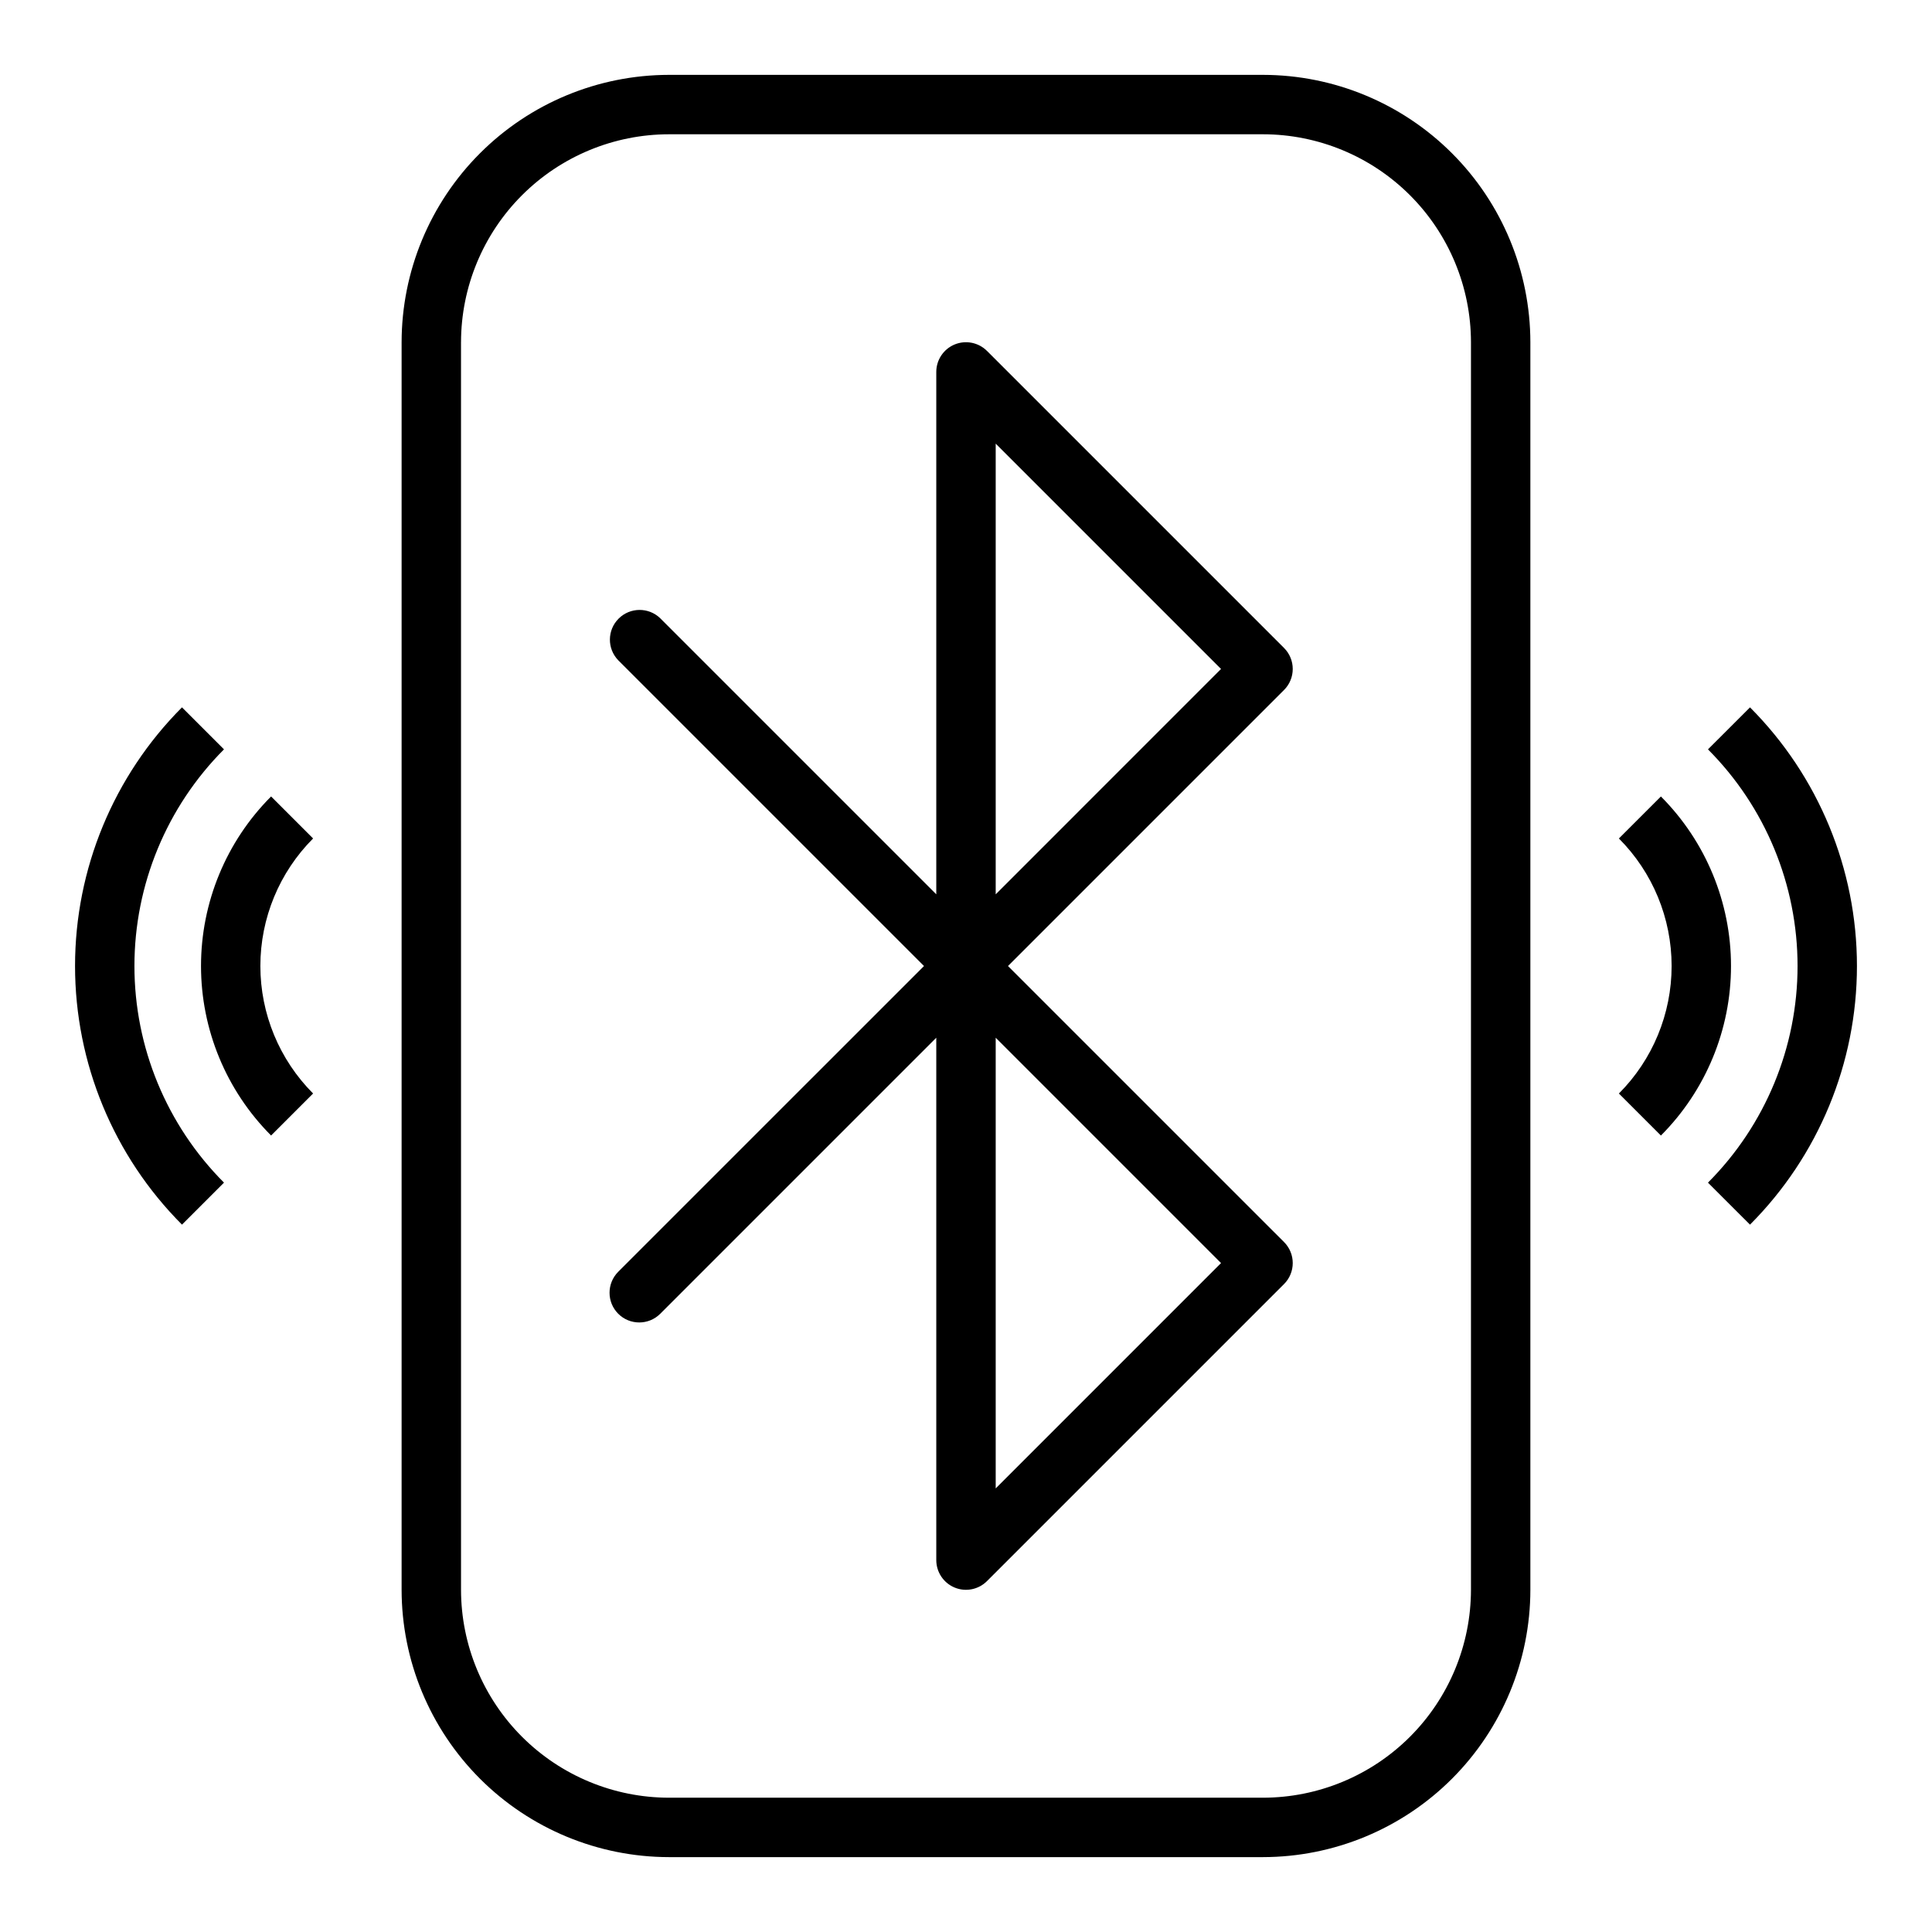
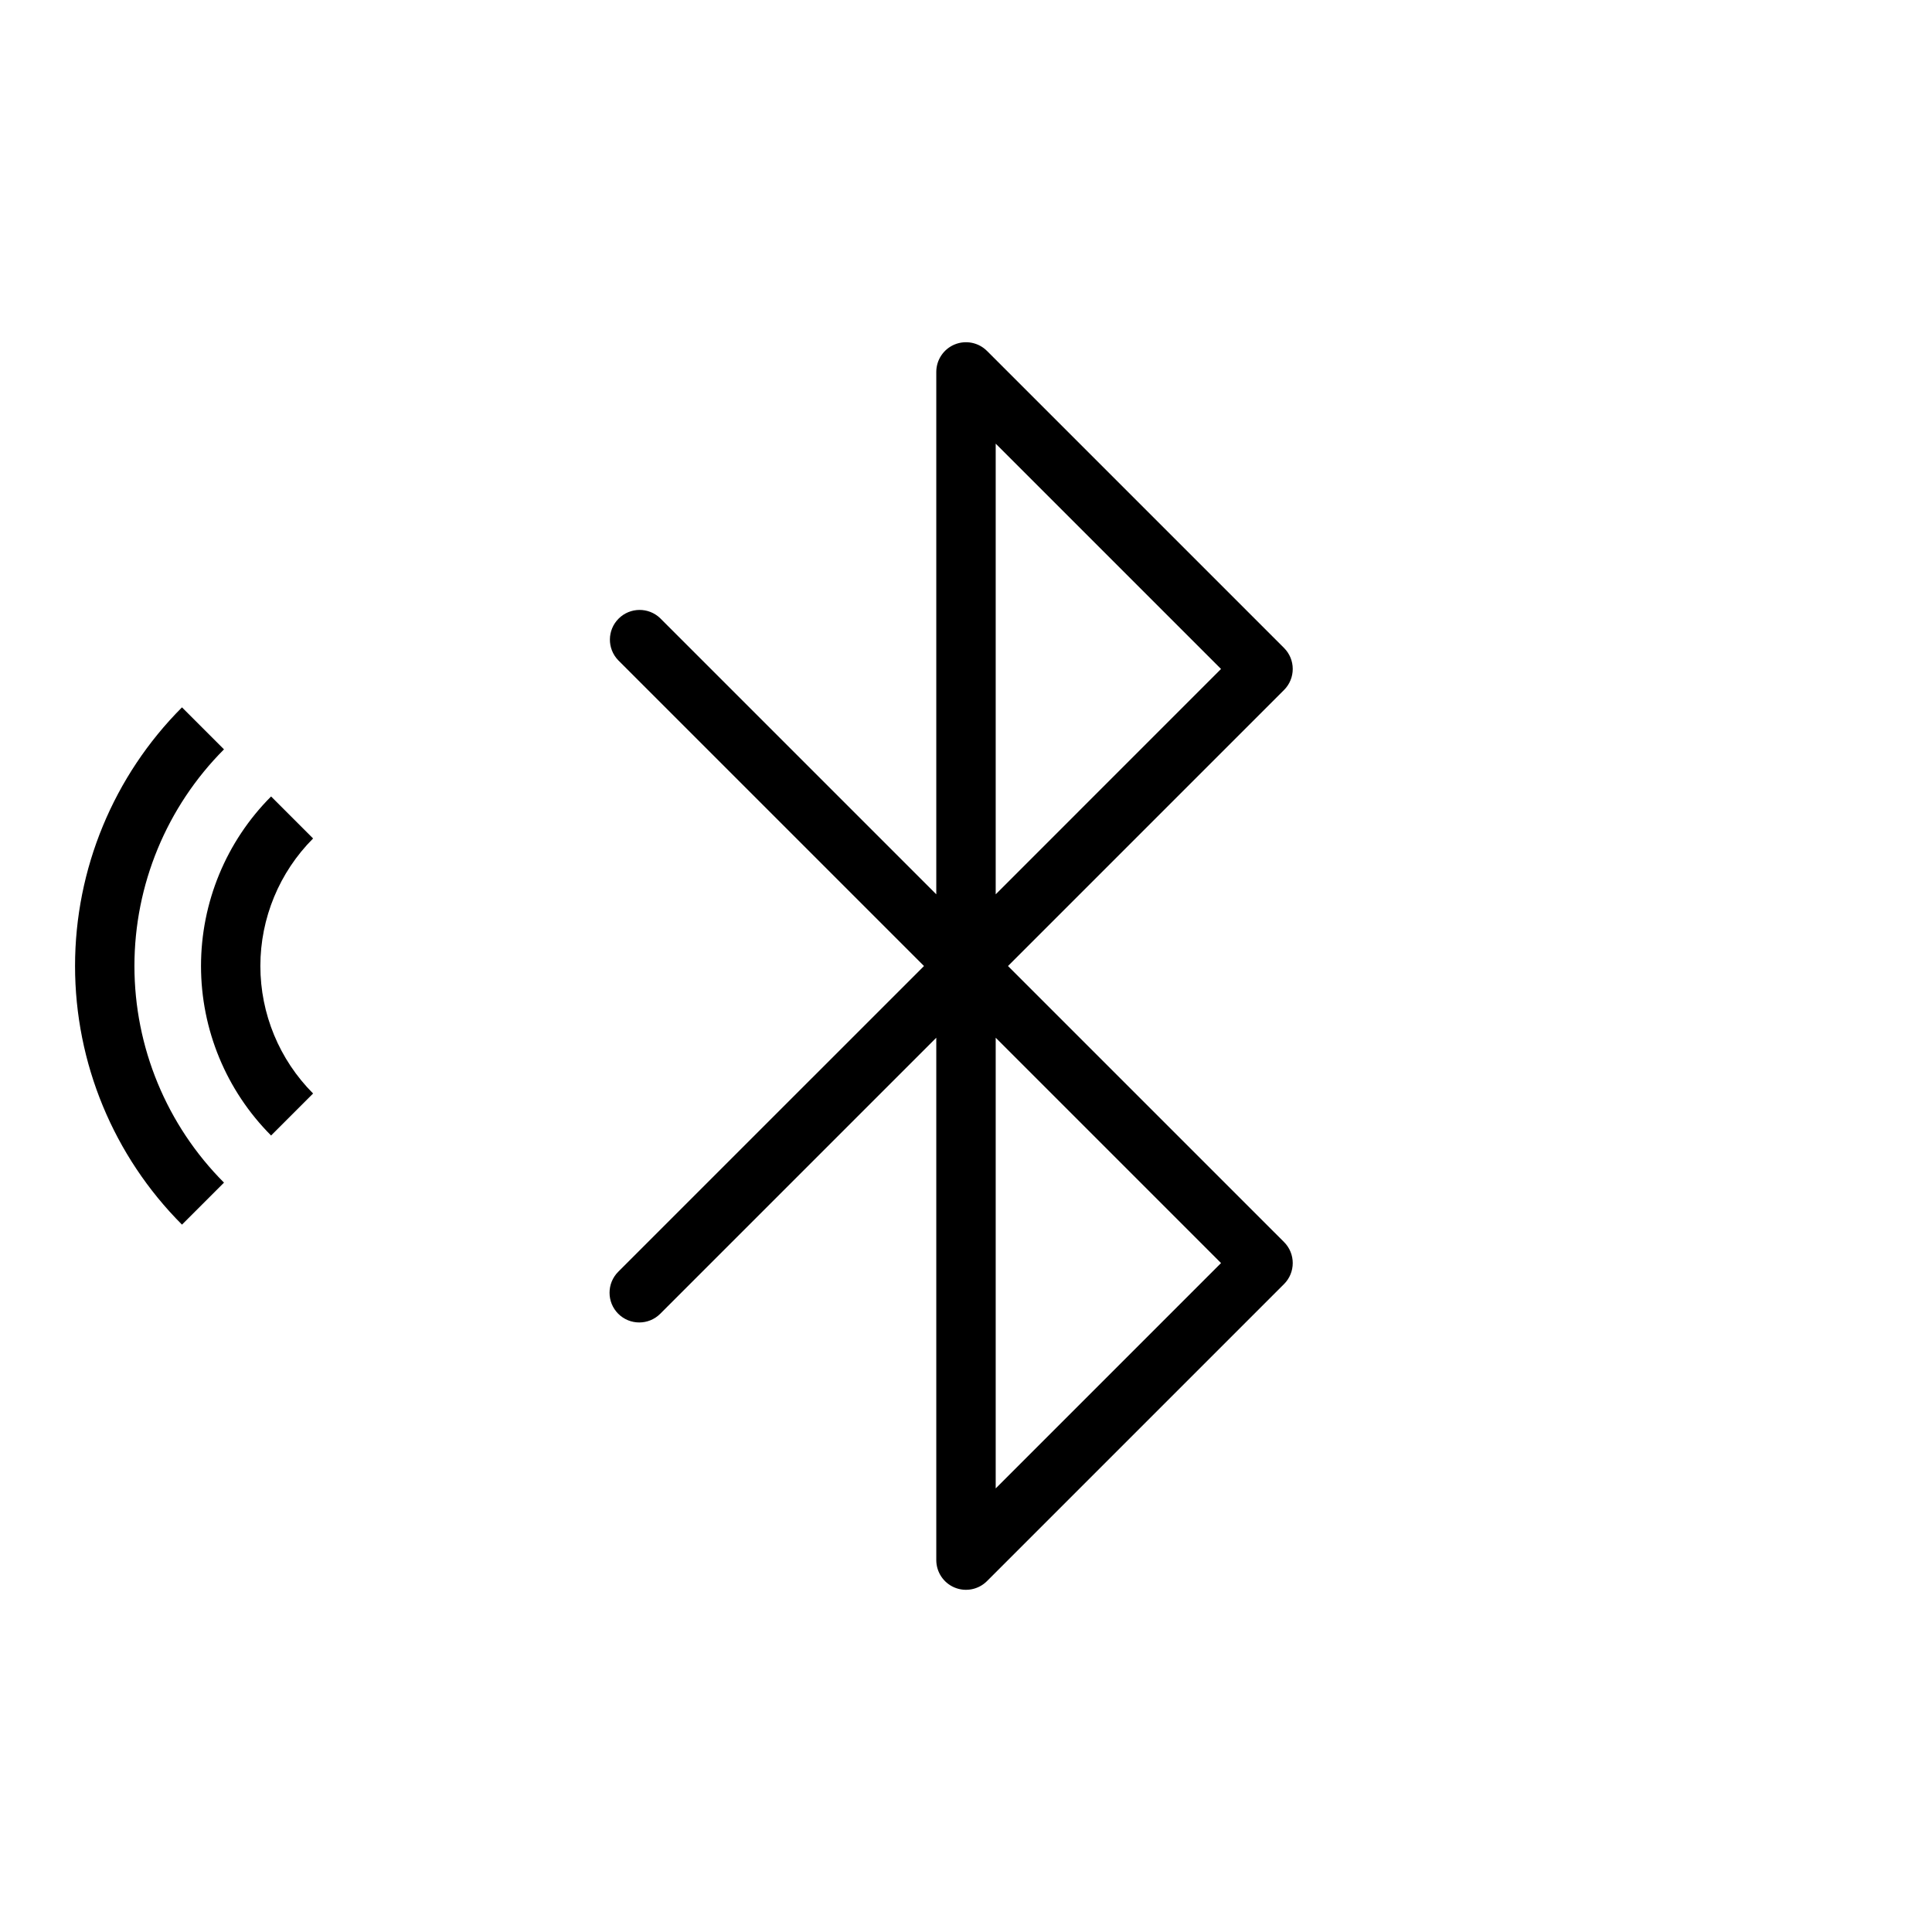
<svg xmlns="http://www.w3.org/2000/svg" fill="#000000" width="800px" height="800px" version="1.1" viewBox="144 144 512 512">
  <g>
    <path d="m307.84 492.16c3.074 3.074 8.059 3.074 11.133 0l73.152-73.156v138.44c0.004 3.184 1.922 6.055 4.859 7.273 2.941 1.219 6.328 0.543 8.578-1.707l78.719-78.719h0.004c3.07-3.074 3.07-8.059 0-11.133l-73.156-73.152 73.156-73.156c3.07-3.074 3.07-8.059 0-11.133l-78.719-78.719h-0.004c-2.25-2.25-5.637-2.922-8.578-1.707-2.938 1.219-4.856 4.09-4.859 7.273v138.44l-73.156-73.156h0.004c-3.09-2.981-8-2.941-11.035 0.098-3.039 3.035-3.078 7.945-0.098 11.035l81.027 81.027-81.027 81.023c-3.07 3.074-3.07 8.059 0 11.133zm100.03-230.59 59.715 59.715-59.715 59.719zm0 157.44 59.715 59.715-59.715 59.719z" />
-     <path d="m250.43 565.31c0.02 18.781 7.492 36.789 20.773 50.074 13.281 13.281 31.293 20.75 50.074 20.773h157.44c18.785-0.023 36.793-7.492 50.074-20.773 13.281-13.285 20.754-31.293 20.773-50.074v-330.62c-0.02-18.785-7.492-36.793-20.773-50.074-13.281-13.285-31.289-20.754-50.074-20.777h-157.44c-18.781 0.023-36.793 7.492-50.074 20.777-13.281 13.281-20.754 31.289-20.773 50.074zm15.742-330.62h0.004c0.016-14.609 5.824-28.617 16.156-38.949 10.332-10.328 24.336-16.141 38.945-16.156h157.44c14.609 0.016 28.617 5.828 38.945 16.156 10.332 10.332 16.141 24.34 16.16 38.949v330.62c-0.02 14.609-5.828 28.613-16.16 38.945-10.328 10.328-24.336 16.141-38.945 16.156h-157.44c-14.609-0.016-28.613-5.828-38.945-16.156-10.332-10.332-16.141-24.336-16.156-38.945z" />
-     <path d="m584.16 444.93c11.895-11.93 18.574-28.082 18.574-44.926s-6.68-33-18.574-44.926l-11.141 11.133 0.004-0.004c8.949 8.969 13.973 21.125 13.973 33.797 0 12.668-5.023 24.824-13.973 33.793z" />
-     <path d="m607.77 331.46-11.141 11.133v-0.004c15.203 15.242 23.742 35.887 23.742 57.414 0 21.523-8.539 42.172-23.742 57.41l11.141 11.133v-0.004c18.148-18.191 28.34-42.844 28.34-68.539 0-25.699-10.191-50.348-28.34-68.543z" />
    <path d="m215.84 355.07c-11.895 11.926-18.57 28.082-18.57 44.926s6.676 32.996 18.57 44.926l11.133-11.133c-8.945-8.973-13.973-21.125-13.973-33.793 0-12.672 5.027-24.824 13.973-33.797z" />
    <path d="m203.36 457.41c-15.199-15.242-23.734-35.887-23.734-57.41 0-21.527 8.535-42.172 23.734-57.414l-11.133-11.129c-18.148 18.195-28.34 42.844-28.34 68.543 0 25.695 10.191 50.348 28.34 68.539z" />
  </g>
</svg>